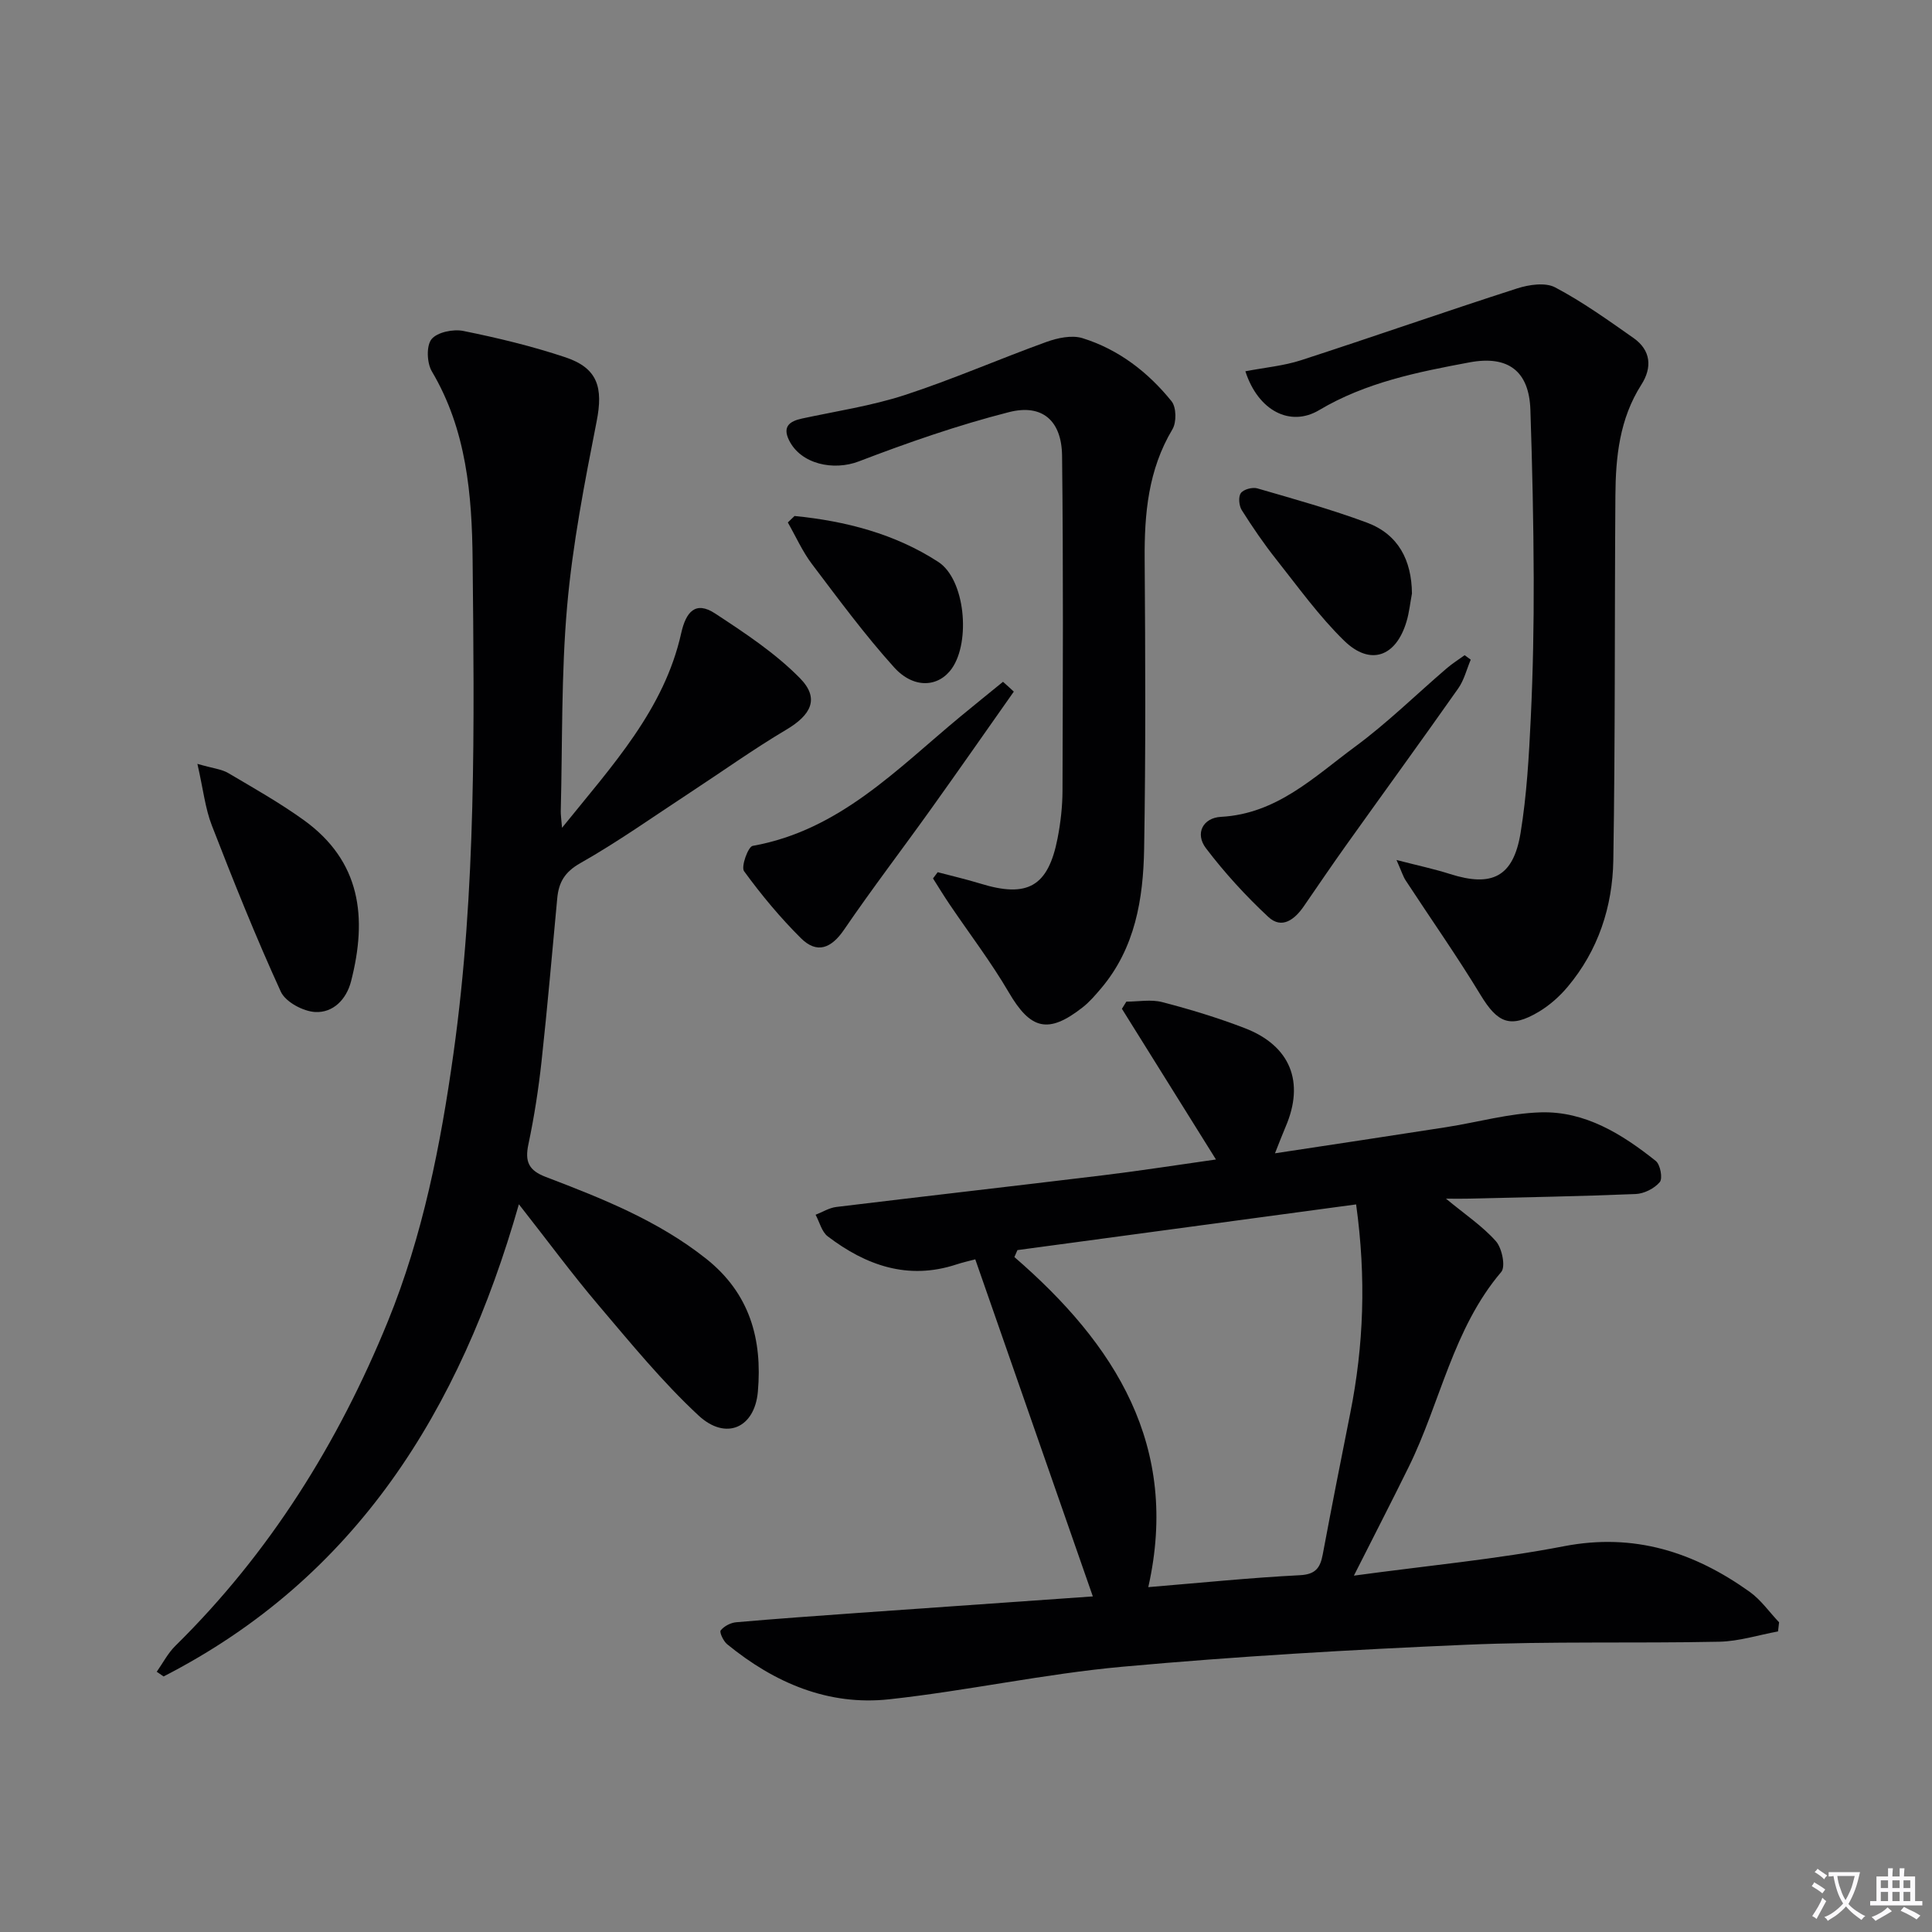
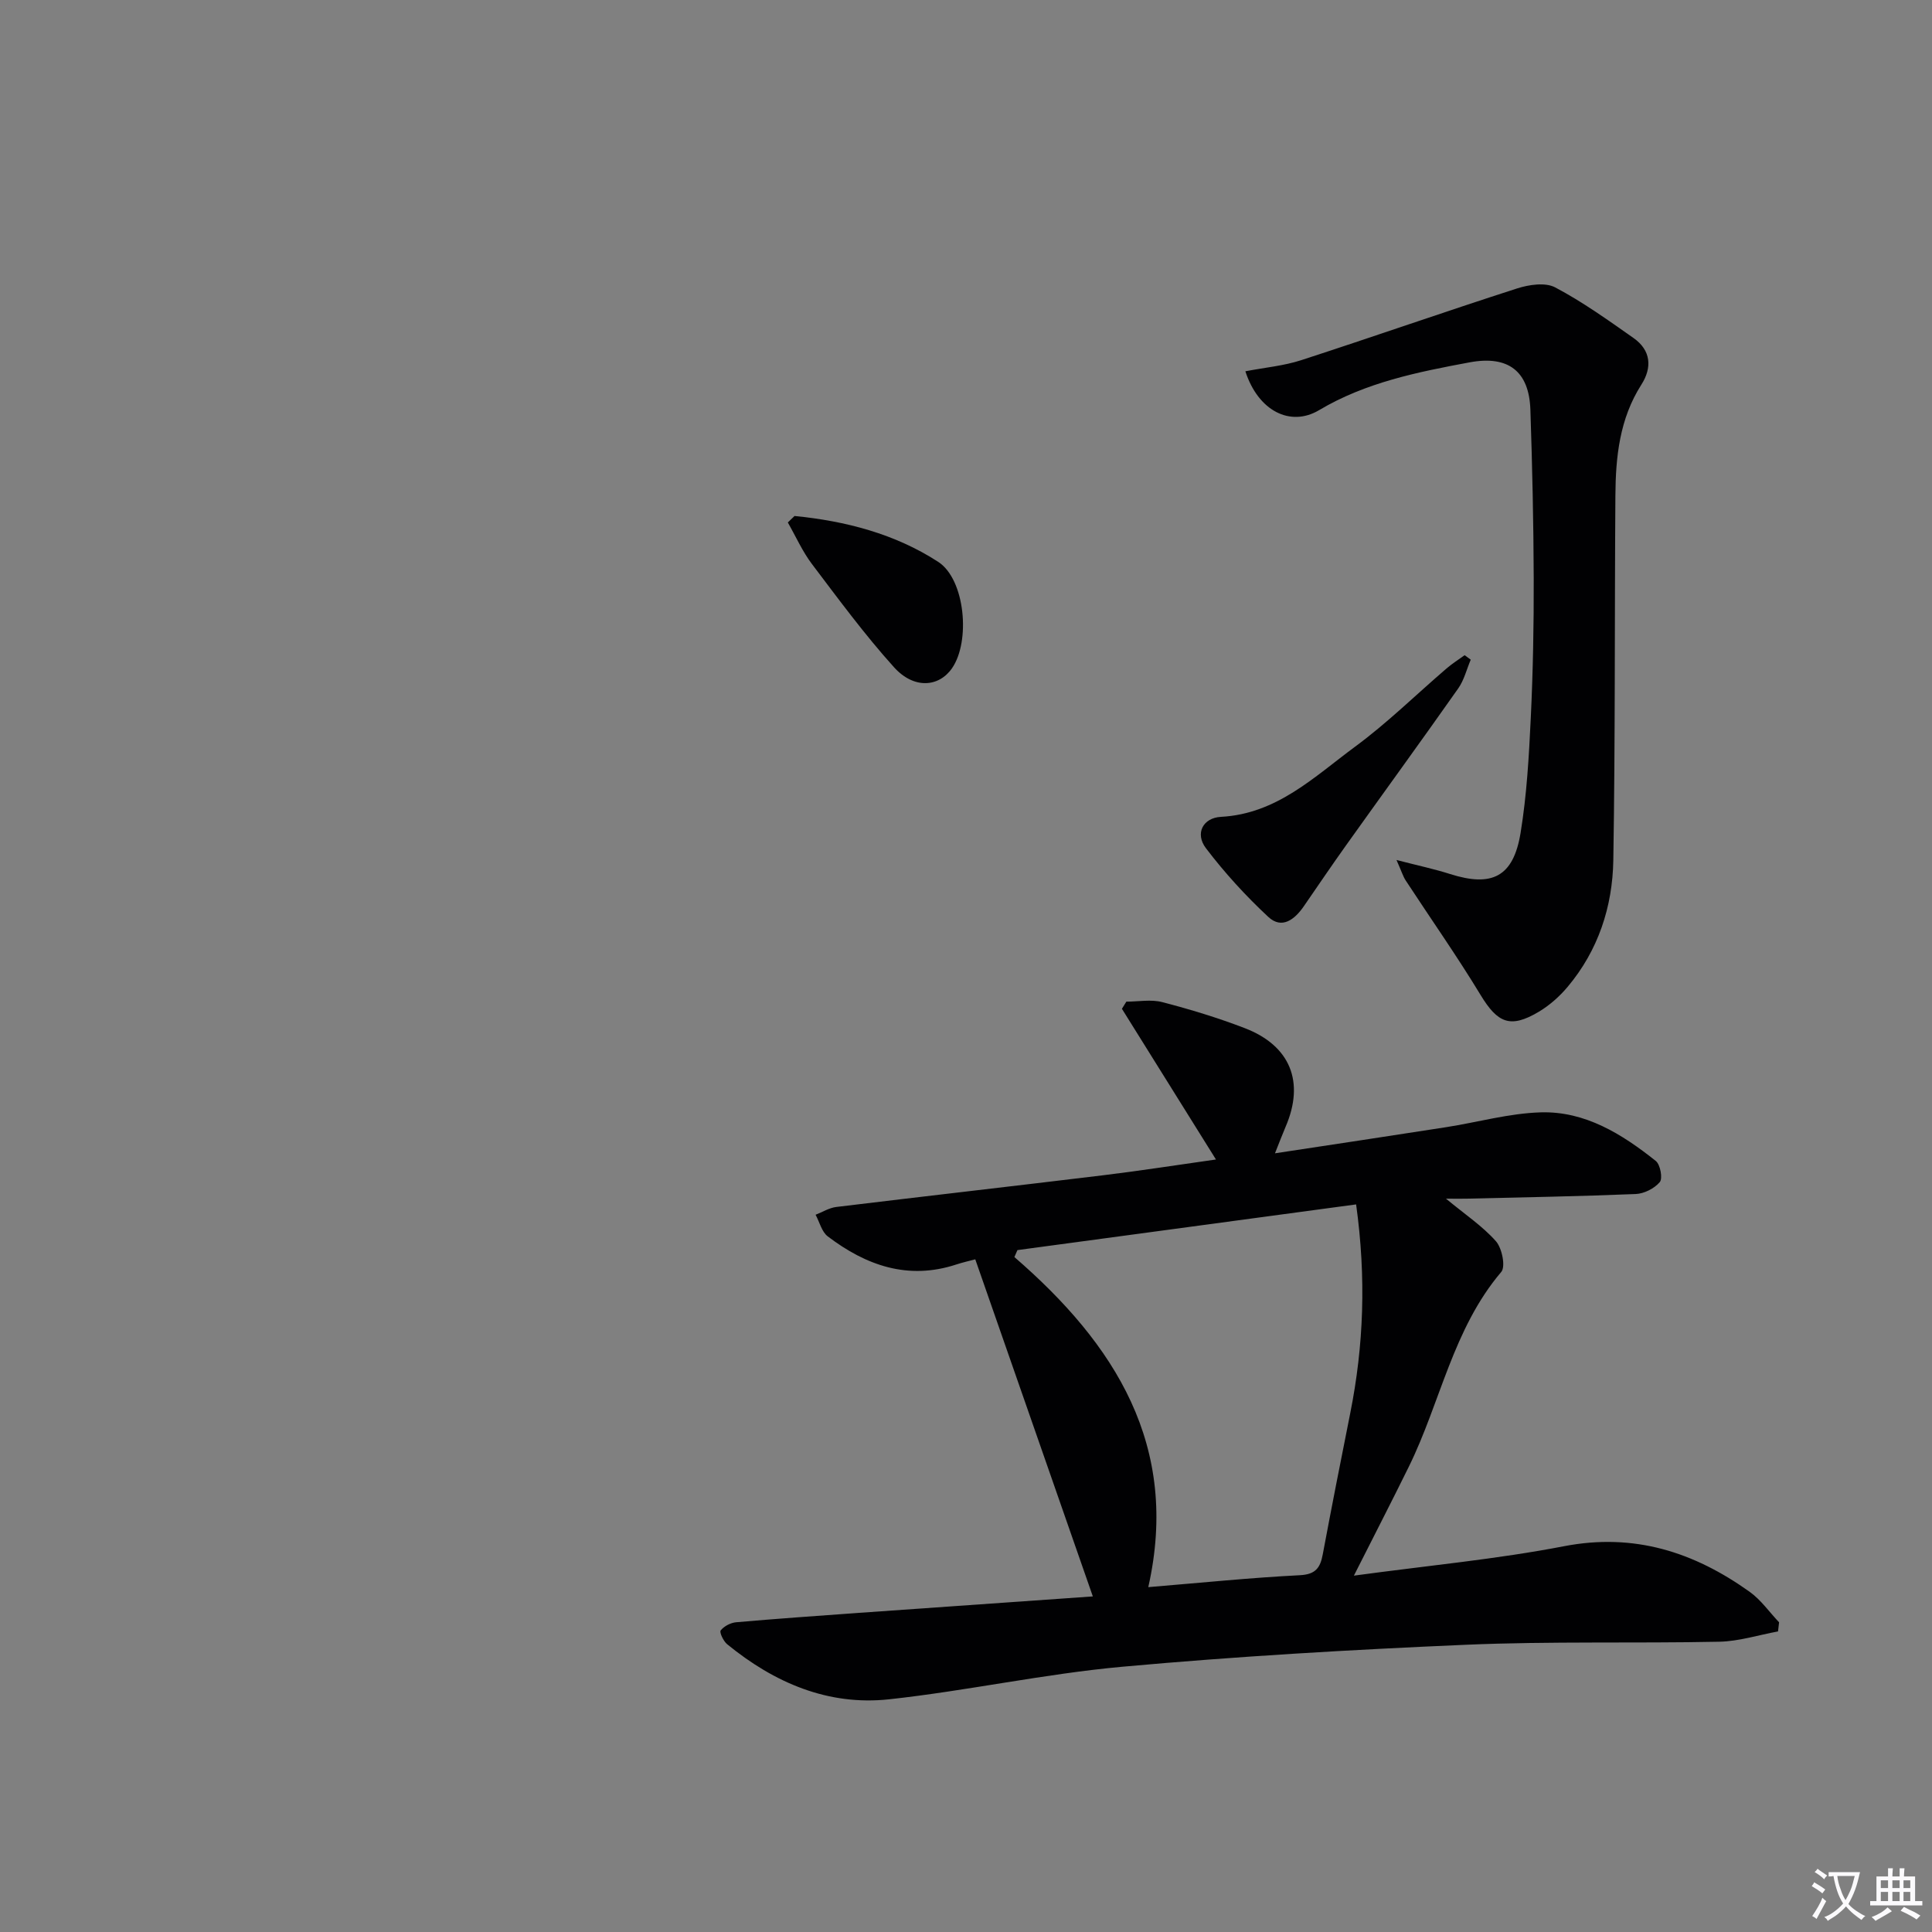
<svg xmlns="http://www.w3.org/2000/svg" enable-background="new 0 0 400 400" viewBox="0 0 400 400">
  <rect x="0" y="0" width="400" height="400" fill="#808080" stroke="none" />
  <path d="m377.9 391.2c-.2.3-.4.5-.6.8-.7-.6-1.4-1-2.2-1.5.2-.3.4-.5.5-.8.6.4 1.4.8 2.3 1.5zm-1.8 6.1c-.2-.2-.5-.4-.9-.6.4-.6.8-1.2 1.2-1.9s.7-1.3.9-1.9c.3.3.5.5.8.7-.7 1.3-1.4 2.6-2 3.7zm2.2-9c-.3.3-.5.5-.6.8-.6-.6-1.3-1.1-2-1.5.3-.3.5-.5.6-.7.6.5 1.3.9 2 1.4zm.3.2v-.9h2 4.5c-.3 1.3-.6 2.5-1 3.6s-.9 2.1-1.4 3c.4.5 1 1 1.6 1.4s1.2.8 1.9 1.1c-.3.2-.5.4-.8.8-.4-.3-1-.7-1.6-1.2s-1.2-1.1-1.6-1.6c-.5.6-1.1 1.1-1.7 1.6s-1.4.9-2.1 1.4c-.1-.3-.3-.5-.7-.8.6-.2 1.2-.5 1.9-1s1.4-1.1 2-1.8c-.5-.8-.9-1.6-1.2-2.5s-.6-2-.8-3.2c-.4.1-.7.1-1 .1zm2.5 2.7c.3 1 .7 1.7 1 2.2.3-.5.6-1.1 1-2s.6-1.9.9-3h-3.2-.4c.1.9.3 1.8.7 2.8z" fill="#fbfafc" />
  <path d="m396.5 388.5v1.5 3.6h1.5v.9c-.4 0-1 0-1.7 0h-7.9c-.5 0-.9 0-1.2 0v-.9h1.3v-3.5c0-.7 0-1.2 0-1.6h2.4c0-.8 0-1.4 0-1.7h1c0 .3-.1.8-.1 1.7h1.5c0-.8 0-1.4 0-1.7h1c0 .3-.1.9-.1 1.7zm-8.2 9.2c-.2-.3-.5-.5-.8-.8.8-.3 1.4-.6 1.9-.9s1-.7 1.4-1.1c.3.3.6.5.9.8-1.6 1-2.8 1.6-3.4 2zm2.6-6.8v-1.6h-1.5v1.6zm0 2.7v-1.9h-1.5v1.9zm2.4-2.7v-1.6h-1.5v1.6zm0 2.7v-1.9h-1.5v1.9zm.2 2 .7-.8c.4.2.9.5 1.6.8s1.3.7 1.8 1c-.3.3-.5.5-.8.8-.4-.3-1.5-1-3.3-1.8zm2-4.7v-1.6h-1.4v1.6zm0 2.7v-1.9h-1.4v1.9z" fill="#fbfafc" />
  <g fill="#010103">
    <path d="m226.26 330.52c-8.16-23.39-16.17-46.37-24.34-69.79-1.19.32-2.6.63-3.96 1.08-10 3.27-18.66.18-26.57-5.82-1.26-.95-1.71-2.97-2.53-4.49 1.42-.55 2.81-1.43 4.28-1.61 18.46-2.24 36.93-4.34 55.39-6.58 7.73-.94 15.42-2.15 23.22-3.25-6.62-10.61-13.05-20.9-19.47-31.2.31-.49.62-.99.92-1.48 2.49 0 5.11-.51 7.44.1 5.77 1.5 11.5 3.24 17.06 5.38 9.48 3.64 12.46 11.17 8.47 20.43-.7 1.64-1.33 3.31-2.2 5.49 12.18-1.85 23.78-3.59 35.38-5.4 6.56-1.02 13.09-2.89 19.67-3.08 9.19-.26 16.82 4.51 23.79 10.06.94.75 1.47 3.62.83 4.38-1.11 1.32-3.24 2.4-4.99 2.47-11.64.48-23.29.68-34.93.96-1.12.03-2.23 0-4.35 0 4.03 3.33 7.6 5.71 10.35 8.82 1.26 1.43 2.03 5.25 1.1 6.35-10.02 11.79-12.58 27.01-19.15 40.35-3.49 7.09-7.11 14.12-11.36 22.53 15.35-2.09 29.55-3.4 43.49-6.09 14.55-2.81 26.93 1.21 38.45 9.44 2.34 1.67 4.07 4.19 6.09 6.31-.07.63-.14 1.26-.22 1.89-4.04.74-8.07 2.04-12.13 2.13-17.49.36-35-.12-52.47.63-23.74 1.02-47.49 2.4-71.15 4.55-16.16 1.47-32.12 4.98-48.26 6.74-12.66 1.38-23.8-3.42-33.56-11.4-.78-.64-1.64-2.48-1.34-2.86.7-.88 2.06-1.59 3.21-1.69 8.44-.74 16.9-1.33 25.35-1.94 16.4-1.16 32.8-2.31 48.49-3.41zm54.51-81.16c-23.82 3.21-46.97 6.34-70.12 9.46-.21.48-.42.96-.63 1.44 20.86 18.04 34.3 39.13 27.72 68.34 11.23-.93 21.3-1.96 31.39-2.47 3.28-.17 4.21-1.55 4.73-4.3 1.83-9.77 3.75-19.53 5.7-29.28 2.78-13.94 3.32-27.94 1.21-43.19z" />
-     <path d="m116.36 171.39c10.48-12.99 21.15-24.48 24.68-40.32.98-4.37 2.94-6.73 7.01-4.06 6.17 4.05 12.48 8.21 17.6 13.43 4.09 4.18 2.28 7.59-2.87 10.64-6.84 4.06-13.33 8.71-19.99 13.07-7.51 4.92-14.85 10.14-22.65 14.56-3.25 1.84-4.46 3.99-4.77 7.28-1.06 11.25-2.02 22.51-3.25 33.75-.63 5.76-1.52 11.51-2.72 17.18-.76 3.58.05 5.4 3.59 6.75 11.65 4.45 23.22 9.02 33.2 16.93 9.09 7.21 11.66 16.73 10.72 27.51-.65 7.54-6.64 10.21-12.3 4.94-7.5-6.97-14.05-15-20.71-22.84-5.47-6.44-10.49-13.27-16.47-20.88-12.21 42.78-33.73 77.34-73.56 97.76-.47-.32-.95-.64-1.42-.97 1.27-1.8 2.31-3.85 3.86-5.37 19.53-19.22 33.73-42.01 44-67.19 7.23-17.74 10.93-36.54 13.58-55.48 4.75-33.92 4.3-68.06 3.96-102.17-.13-13.48-1.26-26.9-8.44-39.02-1.03-1.74-1.17-5.29-.07-6.66 1.17-1.45 4.49-2.14 6.59-1.71 7.12 1.44 14.23 3.15 21.12 5.45 6.74 2.25 7.85 6.29 6.48 13.26-2.49 12.67-4.98 25.42-6.11 38.26-1.24 14.06-.96 28.26-1.32 42.4-.02.75.1 1.51.26 3.5z" />
    <path d="m257.84 76.87c4.12-.79 7.96-1.13 11.53-2.29 14.94-4.85 29.77-10.05 44.72-14.86 2.45-.79 5.84-1.3 7.89-.22 5.67 2.99 10.95 6.78 16.22 10.48 3.63 2.55 3.89 6.12 1.62 9.67-4.51 7.06-5.32 14.96-5.37 22.98-.18 25.16-.02 50.32-.43 75.47-.16 9.63-3.12 18.68-9.47 26.23-1.68 2-3.76 3.84-6 5.17-5.87 3.48-8.49 2.3-12-3.48-4.89-8.07-10.34-15.81-15.51-23.72-.57-.87-.87-1.92-1.91-4.25 4.52 1.17 7.84 1.87 11.07 2.9 8.72 2.78 13.13.59 14.62-8.51 1.28-7.83 1.73-15.83 2.11-23.77.46-9.63.64-19.29.61-28.93-.04-11.64-.3-23.29-.69-34.93-.27-7.95-4.58-11.28-12.58-9.79-10.78 2.01-21.51 4.15-31.17 9.9-5.96 3.54-12.61.15-15.26-8.05z" />
-     <path d="m194.14 180.58c2.94.78 5.91 1.46 8.81 2.35 9.79 3.03 14.06.63 16.01-9.37.63-3.24 1.01-6.59 1.02-9.89.07-23.11.18-46.22-.09-69.33-.09-7.25-4.1-10.77-11-9.01-10.55 2.69-20.91 6.3-31.09 10.2-5.2 1.99-12.02.6-14.46-4.43-1.35-2.79.13-3.89 2.72-4.45 7.11-1.53 14.38-2.62 21.26-4.86 9.92-3.24 19.52-7.45 29.34-11 2.31-.83 5.24-1.46 7.45-.78 7.47 2.32 13.58 7.03 18.45 13.07 1 1.24 1.05 4.35.18 5.8-5.01 8.38-5.82 17.46-5.75 26.9.14 19.98.23 39.97-.11 59.94-.18 10.36-1.84 20.56-8.92 28.92-1.18 1.39-2.39 2.81-3.81 3.92-7.14 5.6-10.8 4.59-15.29-3.1-3.67-6.28-8.12-12.1-12.21-18.15-1.21-1.78-2.33-3.63-3.48-5.44.34-.43.66-.86.97-1.29z" />
-     <path d="m40.87 158.15c3.29.95 5.02 1.1 6.36 1.89 5.29 3.12 10.67 6.16 15.65 9.74 11.85 8.54 13.2 20.17 9.8 33.4-.98 3.79-3.74 6.52-7.38 6.35-2.52-.12-6.18-2.08-7.16-4.21-5.16-11.28-9.78-22.82-14.27-34.39-1.39-3.56-1.8-7.53-3-12.78z" />
    <path d="m304.5 136.58c-.85 2-1.37 4.22-2.59 5.95-7.64 10.86-15.46 21.6-23.17 32.41-2.99 4.19-5.87 8.44-8.79 12.68-1.89 2.75-4.55 4.84-7.37 2.21-4.67-4.35-9.04-9.13-12.9-14.21-2.32-3.05-.63-6.3 3.11-6.5 11.57-.62 19.33-8.31 27.77-14.53 6.67-4.91 12.62-10.78 18.93-16.19 1.17-1.01 2.49-1.84 3.75-2.75.42.31.84.62 1.26.93z" />
-     <path d="m209.9 143.19c-5.69 8.08-11.34 16.19-17.09 24.23-5.99 8.38-12.25 16.56-18.06 25.07-2.66 3.89-5.61 5.03-8.91 1.77-4.3-4.27-8.22-8.99-11.79-13.89-.67-.91.84-5.08 1.78-5.24 17.95-3.2 29.88-15.91 42.98-26.75 2.93-2.43 5.9-4.81 8.85-7.22.76.66 1.5 1.35 2.24 2.03z" />
    <path d="m164.5 106.83c10.56 1.04 20.79 3.69 29.75 9.5 5.6 3.64 6.71 16.48 2.85 22.03-2.74 3.94-7.91 4.33-12-.21-6.08-6.74-11.49-14.1-16.98-21.35-1.99-2.63-3.36-5.74-5.01-8.63.47-.44.93-.89 1.39-1.34z" />
-     <path d="m292.33 122.88c-.37 1.94-.56 3.94-1.13 5.82-2.17 7.29-7.5 9.22-12.91 3.95-5.2-5.07-9.5-11.08-14.04-16.81-2.58-3.25-4.93-6.7-7.15-10.21-.58-.92-.75-2.76-.2-3.53.55-.78 2.39-1.28 3.4-.99 7.62 2.21 15.29 4.34 22.72 7.1 6.5 2.43 9.24 7.77 9.31 14.67z" />
  </g>
</svg>